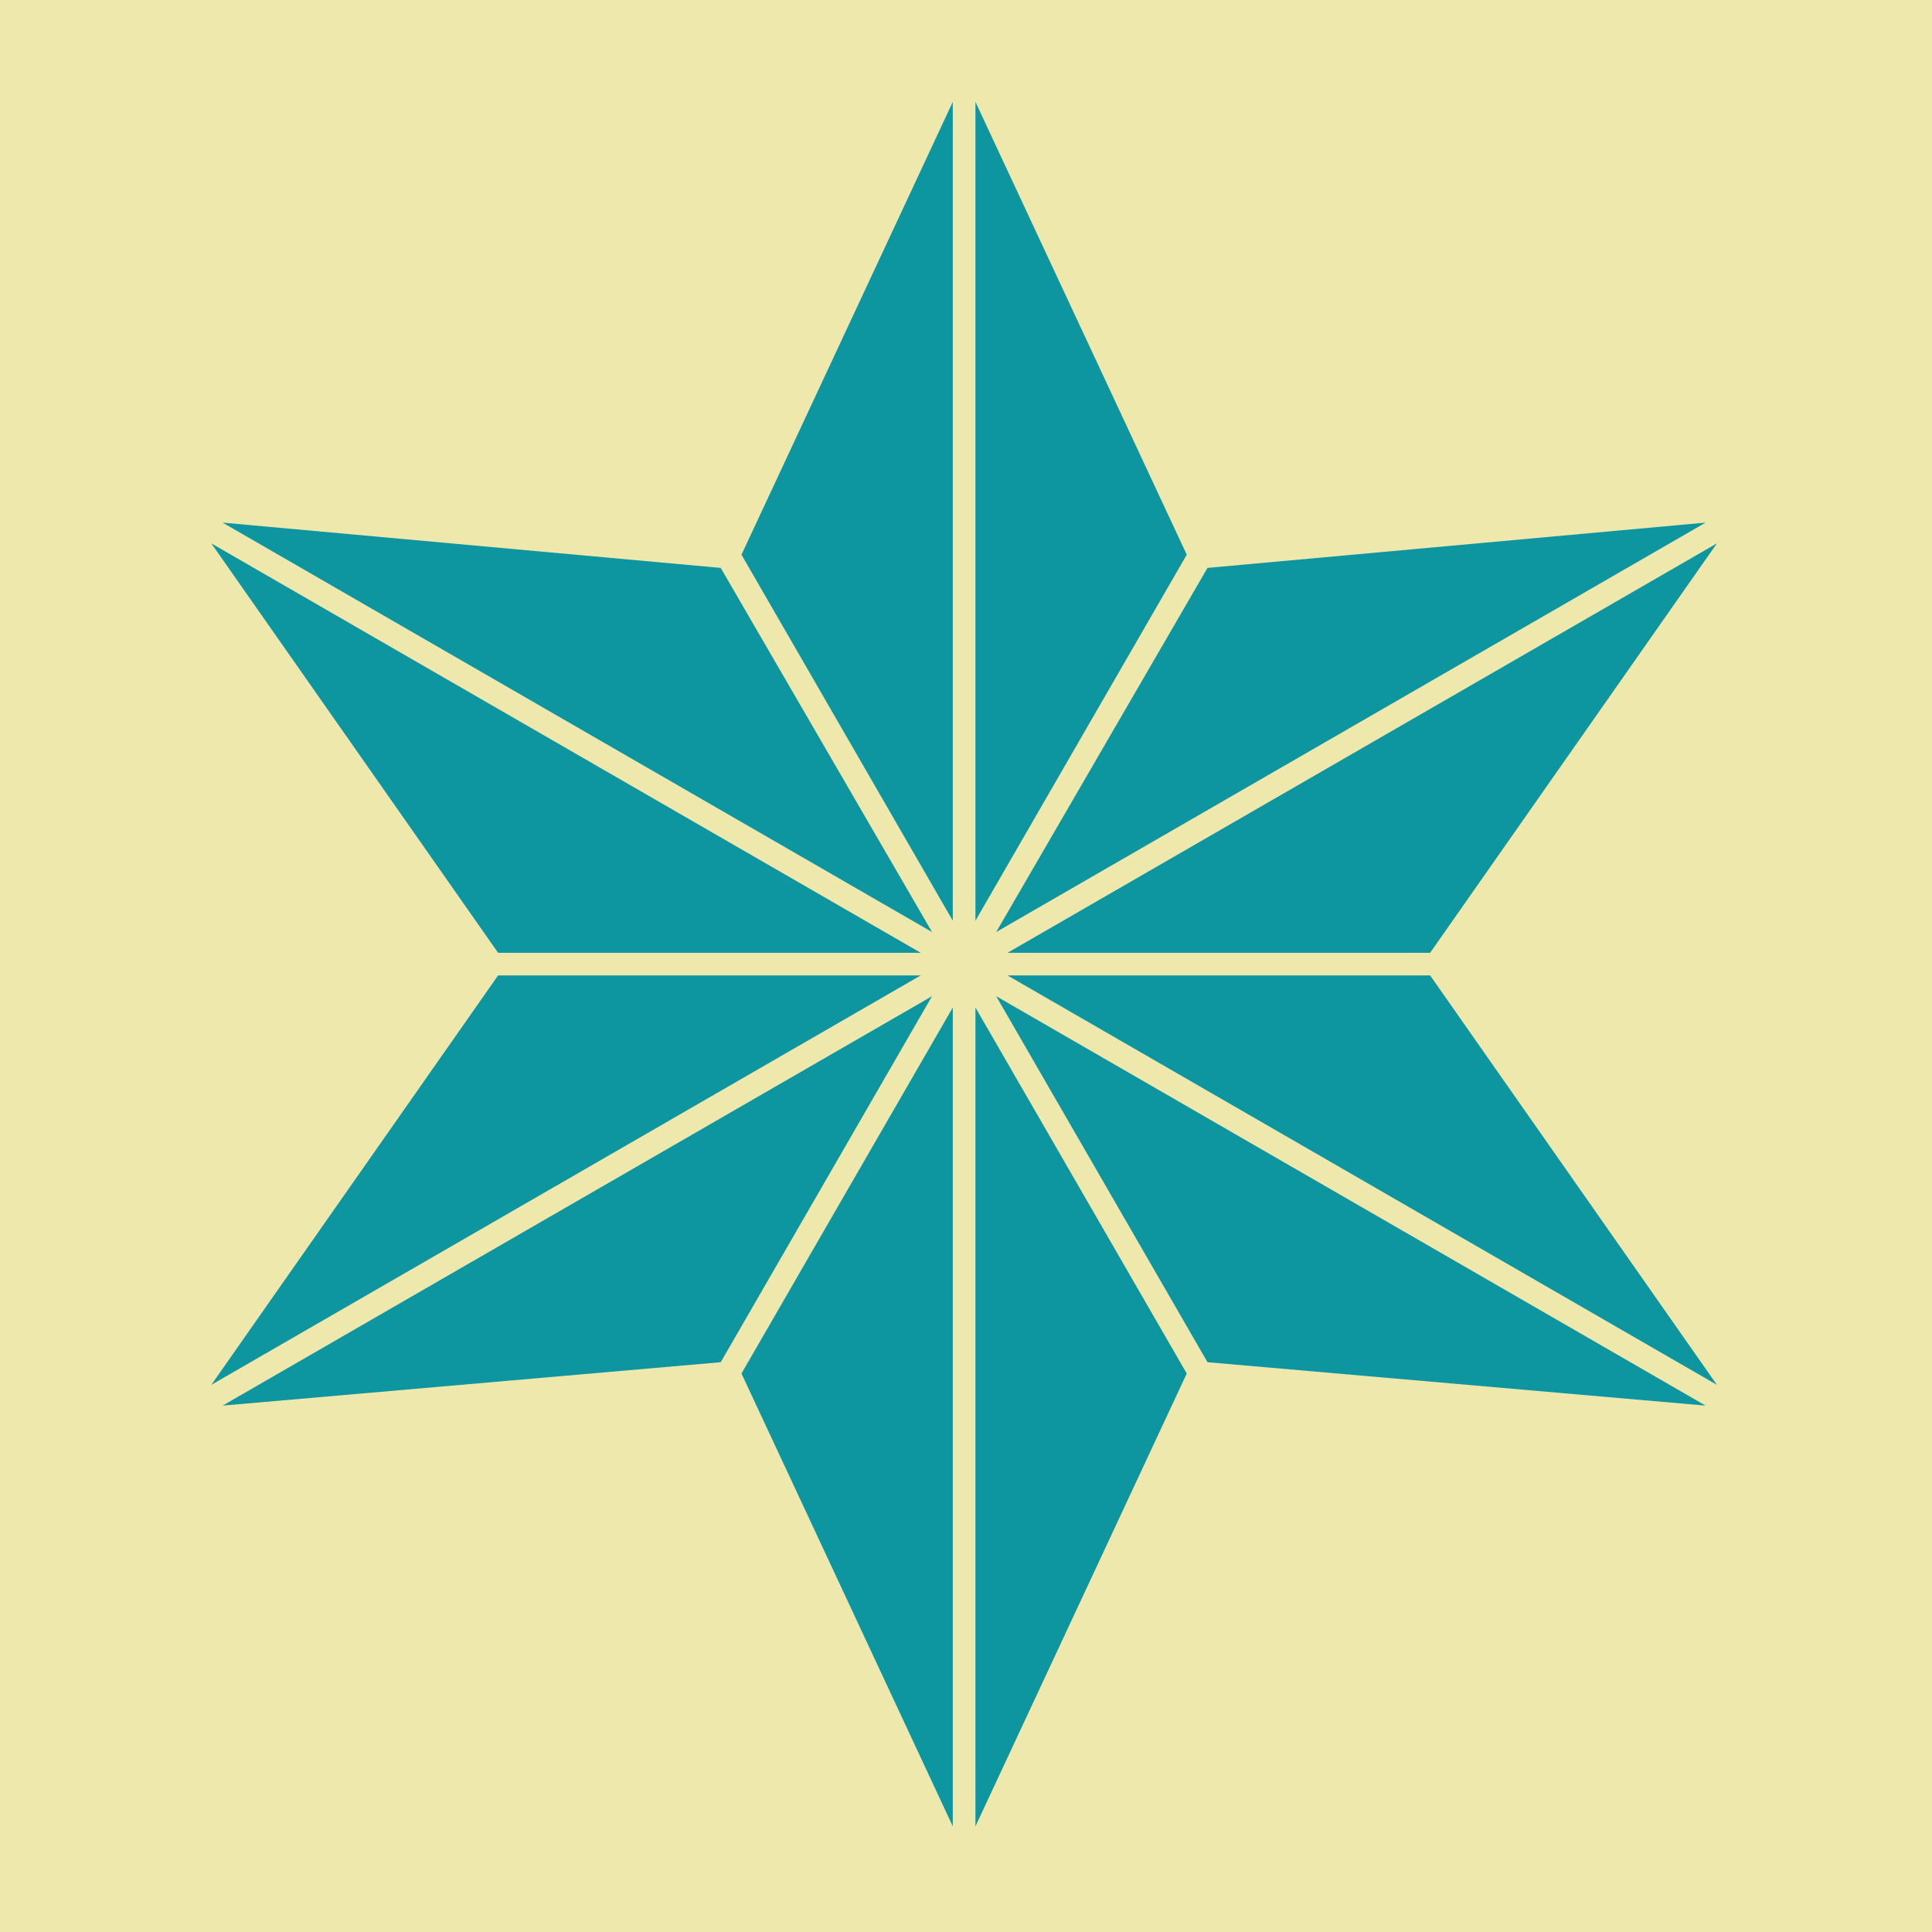
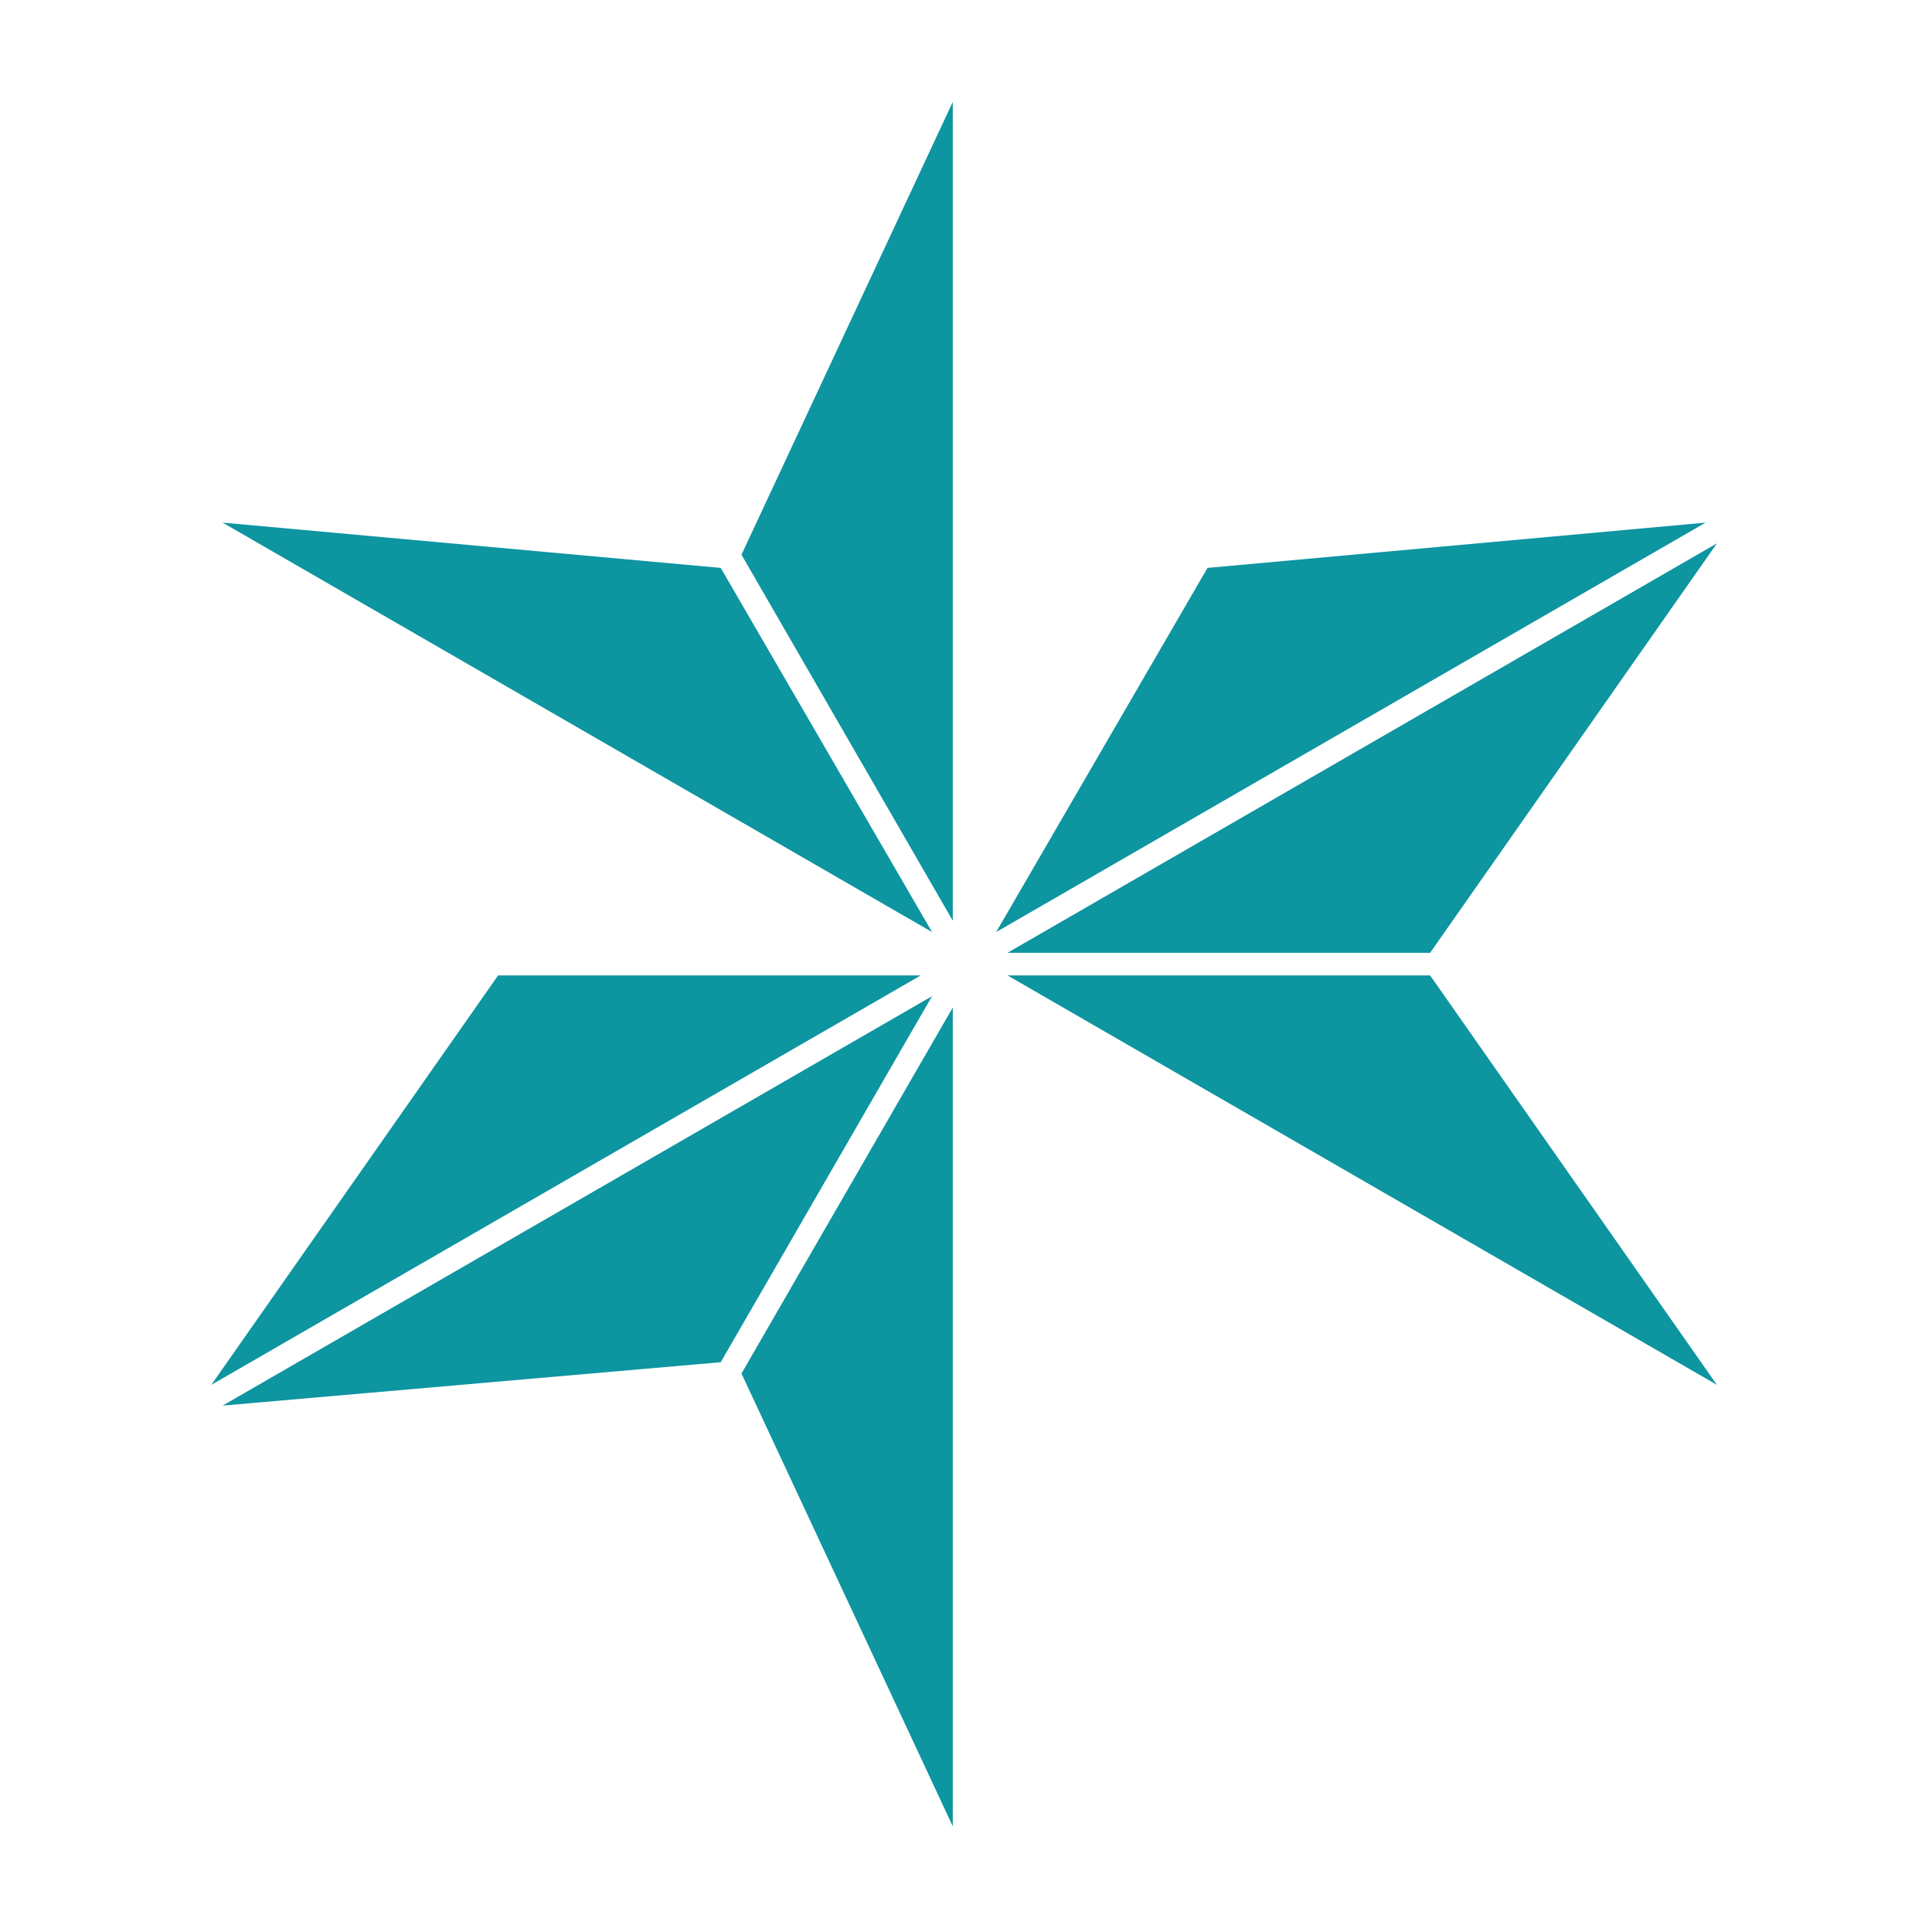
<svg xmlns="http://www.w3.org/2000/svg" viewBox="0 0 1024 1024">
  <defs>
    <g id="asset943" desc="Hakko Daiodo (CC-BY equivalent)/Asanoha/Hoso Asanoha">
      <path d="m393 294 112 194 V54 Z" />
-       <path d="M629 294 517 54 V488 Z" />
-       <path d="M264 505 H488 L112 288 Z" />
+       <path d="M264 505 H488 Z" />
      <path d="M382 301 118 277 494 494 Z" />
      <path d="M382 722 494 528 118 745 Z" />
      <path d="M264 517 112 734 488 517 Z" />
-       <path d="m629 728 -112 -194 0 434 z" />
      <path d="m393 728 112 240 V534 Z" />
      <path d="M758 517 H534 l376 217 z" />
-       <path d="M640 722 904 745 528 528 Z" />
      <path d="M640 301 528 494 904 277 Z" />
      <path d="M758 505 910 288 534 505 Z" />
    </g>
  </defs>
-   <rect x="0" y="0" width="100%" height="100%" fill="#EFE8AC" />
  <use href="#asset943" fill="#0D95A0" />
</svg>